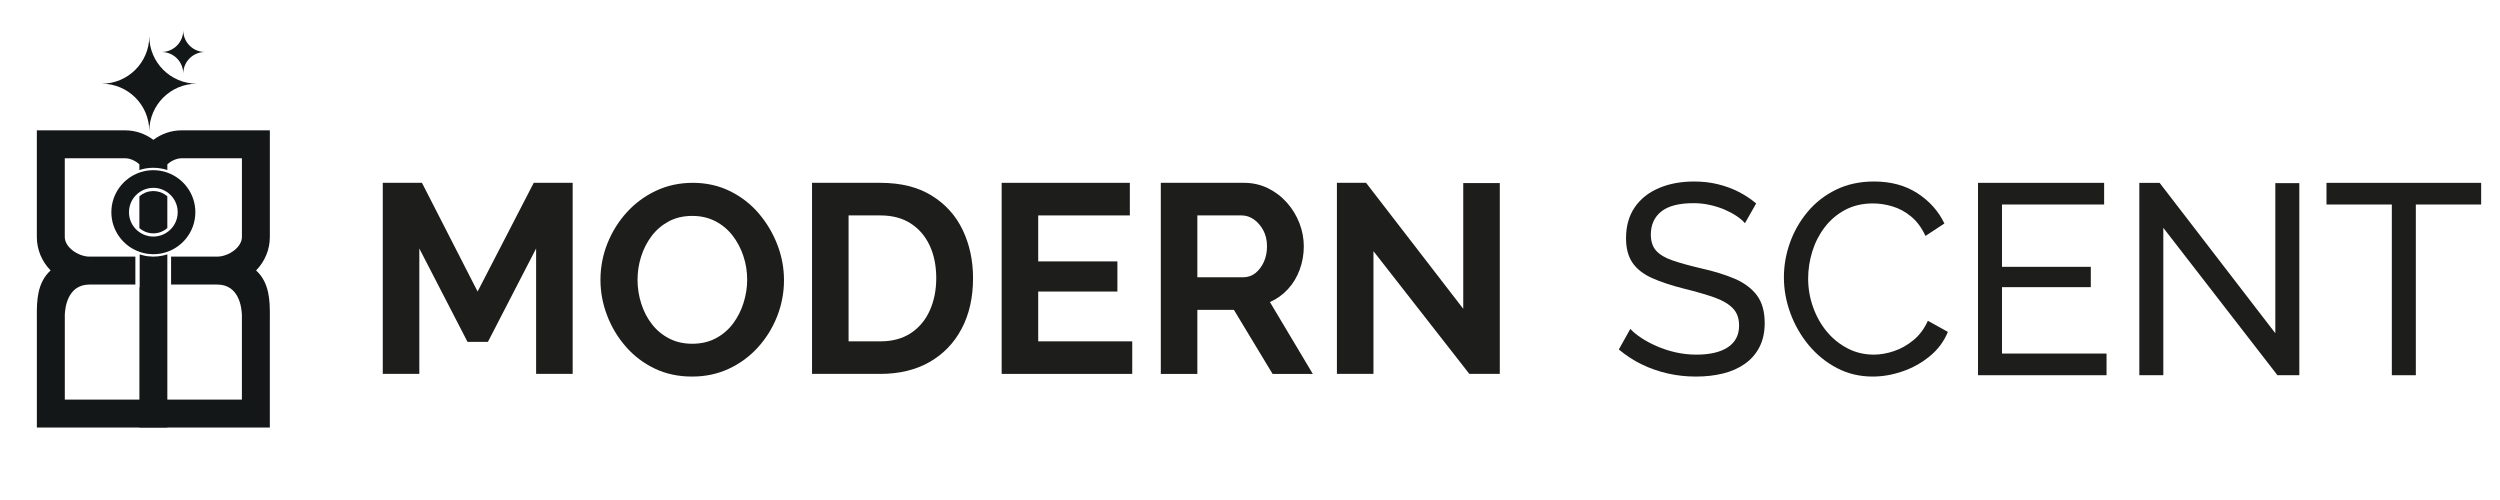
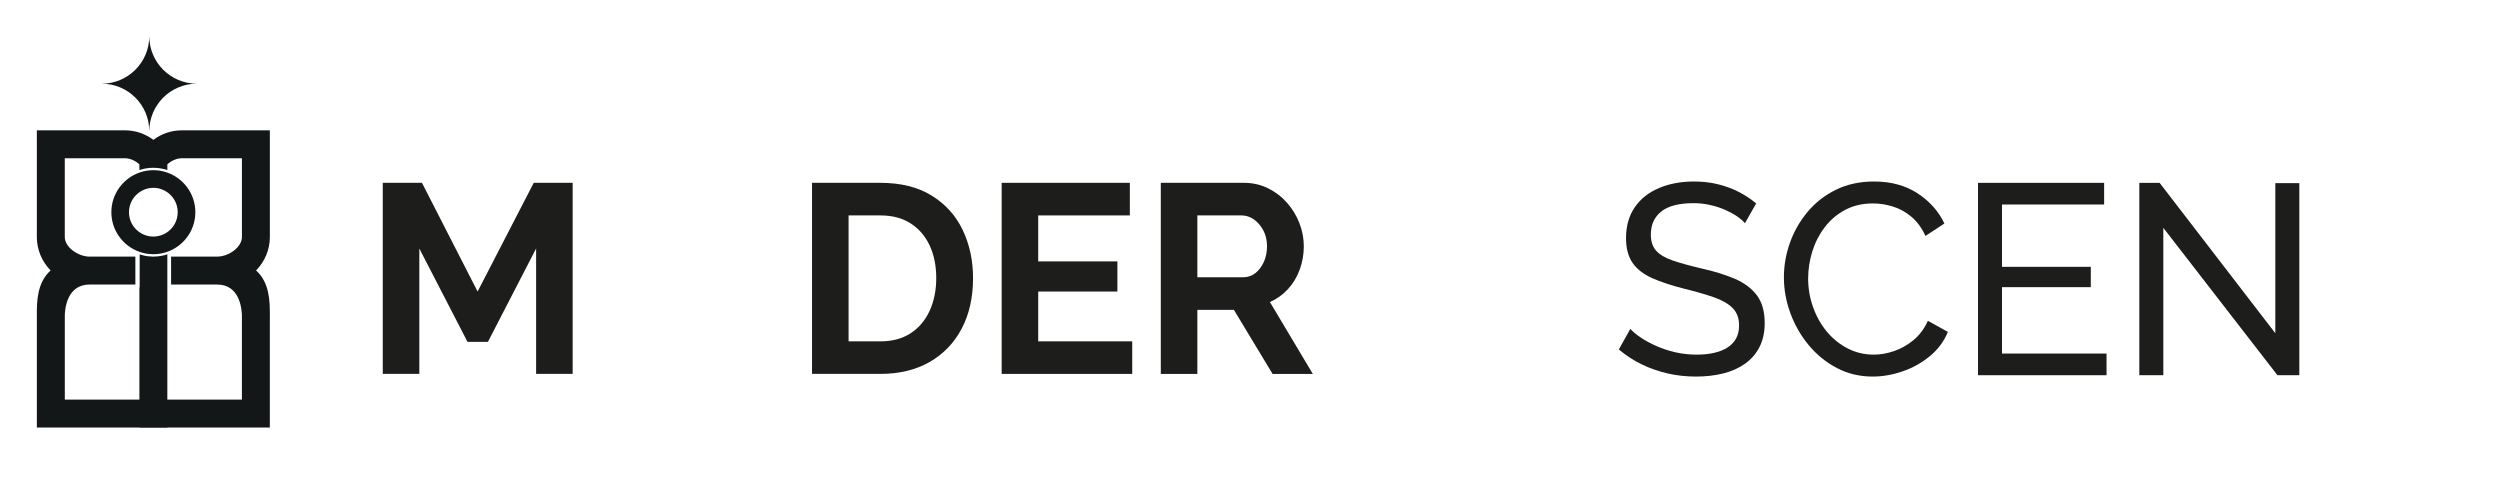
<svg xmlns="http://www.w3.org/2000/svg" id="Layer_1" version="1.1" viewBox="0 0 16200 3240">
  <defs>
    <style>
      .st0 {
        fill: #131718;
      }

      .st1 {
        fill: #1d1d1b;
      }
    </style>
  </defs>
  <g>
-     <path class="st1" d="M8900.04,1627.58v795.28h-236.85v-1238.15h188.88l629.74,816.31v-814.58h236.85v1236.42h-197.38l-621.24-795.28Z" />
    <path class="st1" d="M3474.01,2422.85v-812.56l-312.35,605.1h-132.11l-312.35-605.1v812.56h-236.85v-1238.15h254l360.47,704.51,363.78-704.51h252.27v1238.15h-236.85Z" />
-     <path class="st1" d="M4484.68,2440.14c-89.18,0-170.15-17.29-242.76-52.15-72.61-34.87-135-82.41-187.01-142.34-52.15-59.65-92.49-127.07-121.02-201.99-28.67-75.21-42.93-152.14-42.93-231.09s15.13-161.36,45.53-236.28c30.26-75.21,72.04-142.05,125.2-200.55,53.31-58.78,116.12-105.17,188.88-139.46,72.61-34.29,152.43-51.58,239.3-51.58s168.42,18.15,241.18,54.17c72.61,36.02,134.71,84.14,186.14,144.65,51.43,60.51,91.49,127.94,120.16,202.28,28.53,74.34,42.93,150.99,42.93,230.23s-14.98,159.34-44.66,234.55c-29.82,74.92-71.17,141.77-124.48,200.55-53.16,58.49-116.12,104.88-188.73,138.6-72.61,33.71-151.85,50.43-237.72,50.43ZM4131.27,1812.57c0,53.31,7.92,105.17,24.06,155.02,15.99,50.14,39.04,94.51,69.44,133.41,30.26,38.9,67.43,69.73,111.51,92.49,44.09,22.76,94.08,34,150.12,34s108.2-11.81,152.72-35.73c44.66-23.92,81.83-55.9,111.66-95.95,29.68-40.05,52.3-84.71,67.71-134.27,15.42-49.27,23.2-99.12,23.2-148.97,0-53.59-8.36-104.88-24.92-154.44-16.57-49.27-40.05-93.65-70.31-132.55-30.4-38.9-67.57-69.73-111.51-92.49-44.09-22.48-93.65-34-148.54-34-58.35,0-109.49,12.1-153.58,35.73-43.94,23.92-80.97,55.61-110.65,95.09-29.82,39.76-52.3,83.85-67.71,132.55-15.56,48.98-23.2,98.83-23.2,150.12Z" />
    <path class="st1" d="M5261.94,2422.85v-1238.15h442.73c132.69,0,243.77,27.66,332.95,82.99,89.32,55.04,156.17,129.66,200.84,223.02,44.52,93.65,66.85,197.38,66.85,311.48,0,125.34-24.64,234.84-73.76,327.62-49.13,93.07-118.72,165.11-208.47,216.4-89.9,51-195.94,76.65-318.4,76.65h-442.73ZM6066.87,1802.19c0-80.39-14.41-150.99-42.93-212.07-28.67-60.8-69.87-108.63-123.61-142.92-53.74-34.29-119-51.29-195.65-51.29h-205.88v816.02h205.88c77.8,0,143.64-17.86,197.38-53.31,53.74-35.44,94.66-84.14,122.75-146.38,27.95-62.24,42.07-132.26,42.07-210.06Z" />
    <path class="st1" d="M7336.86,2211.93v210.92h-846.13v-1238.15h830.57v211.21h-593.72v297.94h513.18v195.36h-513.18v322.72h609.28Z" />
    <path class="st1" d="M7521.99,2422.85v-1238.15h538.83c56.04,0,107.91,11.81,155.31,34.87,47.54,23.34,88.75,54.75,123.61,94.22,34.87,39.48,61.81,83.85,80.68,132.55,18.87,48.98,28.24,98.83,28.24,150.12s-8.79,102.58-26.51,150.7c-17.72,48.12-43.22,90.48-76.36,126.49-33.28,36.02-72.18,63.97-116.7,83.56l277.91,465.64h-260.77l-250.54-414.93h-236.85v414.93h-236.85ZM7758.85,1796.72h296.93c29.68,0,56.04-8.93,78.95-26.8,22.76-18.15,41.06-42.36,54.89-72.32,13.69-30.26,20.6-63.97,20.6-101.14,0-39.76-8.07-74.34-24.06-104.02-15.99-29.39-36.31-53.02-60.94-70.6-24.64-17.29-51.15-25.93-79.82-25.93h-286.56v400.81Z" />
    <g>
      <path class="st1" d="M11307.27,1446.48c-13.78-16.25-32.2-32.2-55.27-47.29-23.06-15.38-48.89-29.01-77.75-41.49-28.72-12.19-60.2-22.05-94.14-29.59-33.94-7.83-69.34-11.6-106.33-11.6-94.43,0-164.06,18.28-209.03,54.25-44.82,36.27-67.31,85.88-67.31,148.83,0,44.39,11.46,79.2,34.52,105.02,23.06,25.53,58.46,46.71,106.18,62.96,47.87,16.54,108.65,33.36,182.34,50.77,85.3,18.86,158.99,41.49,221.22,68.18,62.09,26.98,109.96,62.96,143.32,107.64,33.51,44.97,50.19,104.73,50.19,179.59,0,59.47-11.31,111.12-33.8,154.92-22.34,43.81-53.82,79.78-94.14,108.51-40.33,28.43-87.47,49.61-141.58,62.96-54.25,13.35-113,20.02-176.25,20.02s-123.01-6.67-182.34-20.02c-59.33-13.64-115.47-33.07-168.42-58.89-53.09-25.82-102.56-58.02-148.69-96.61l74.42-133.46c18.42,20.02,42.21,39.46,71.66,58.89,29.3,19.15,62.81,37.14,100.24,53.38,37.43,16.54,78.04,29.59,121.71,39.75,43.81,9.86,88.78,14.8,134.91,14.8,87.47,0,155.36-15.96,203.81-47.87,48.45-32.2,72.53-79.2,72.53-140.71,0-46.71-13.49-84.14-40.62-111.99-26.98-28.14-67.02-51.35-119.97-70.21-53.09-18.57-117.5-37.43-193.51-55.99-82.97-20.89-152.75-44.1-209.18-69.05-56.43-25.24-98.79-58.31-126.93-98.93-28.29-40.91-42.36-94-42.36-159.57,0-79.2,19-146.22,57.01-201.34,38.01-54.83,90.37-96.03,157.25-124.17,66.73-28.14,142.3-42.07,226.29-42.07,55.27,0,106.91,5.8,154.63,17.7,47.87,11.6,92.55,27.85,133.89,49.03,41.49,21.18,79.49,46.13,114.16,75.43l-72.68,128.23Z" />
      <path class="st1" d="M11559.67,1797.52c0-76.01,12.91-150.57,38.88-223.68,25.82-73.11,63.83-139.84,114.02-200.18,50.05-60.35,111.41-108.22,183.94-143.9,72.53-35.68,154.92-53.67,247.04-53.67,109.52,0,203.38,25.53,281.71,76.3,78.33,51.06,136.5,116.34,174.51,195.83l-122.72,80.65c-24.23-52.51-54.98-94.29-92.4-125.33-37.43-31.04-77.75-53.09-120.98-65.86-43.23-13.06-85.44-19.44-126.93-19.44-68.03,0-128.23,14.22-180.6,42.07-52.37,28.14-96.47,65.57-132.15,112.57-35.68,46.71-62.52,99.22-80.36,156.96-17.84,58.02-26.84,116.34-26.84,174.94,0,64.12,10.73,126.2,32.06,185.97,21.32,59.77,50.92,112.28,88.92,158.12,38.01,45.55,82.97,81.81,134.76,108.8,51.93,26.98,108.36,40.33,169.43,40.33,42.5,0,86.31-7.54,131.28-22.92,44.82-15.09,86.89-38.88,126.06-71.08,39.17-32.2,70.35-73.98,93.27-125.33l129.68,71.95c-25.39,62.09-64.55,114.6-117.5,157.83-53.09,43.52-112.13,76.3-177.12,98.35-65.13,22.34-129.39,33.36-192.64,33.36-84.14,0-161.31-18.28-231.52-55.12-70.35-36.85-131.13-86.17-182.34-147.67-51.21-61.51-90.95-130.55-119.24-207.15-28.14-76.59-42.21-154.05-42.21-232.68Z" />
      <path class="st1" d="M13650.43,2291.02v140.42h-832.94v-1246.65h817.27v140.42h-661.77v403.85h575.46v131.72h-575.46v430.25h677.43Z" />
      <path class="st1" d="M14018.31,1476.36v955.08h-155.51v-1246.65h131.43l749.82,974.52v-972.78h155.51v1244.91h-141.72l-739.52-955.08Z" />
-       <path class="st1" d="M16077.88,1325.2h-423.29v1106.23h-155.51v-1106.23h-423.43v-140.42h1002.23v140.42Z" />
    </g>
  </g>
  <g>
-     <path class="st0" d="M950.99,1505.29l.05.03c5.75,1.9,11.87,3.44,18.22,4.58,3.07.55,5.57.94,7.86,1.22,5.47.65,11.04.99,16.58.99,3.7,0,7.44-.16,11.11-.44,10.8-.86,21.42-2.99,31.52-6.35,3.93-1.3,7.76-2.76,11.48-4.37,13.48-5.8,25.74-13.61,36.42-23.01v-205.74c-10.67-9.42-22.93-17.23-36.42-23.01-3.7-1.61-7.52-3.07-11.43-4.35-13.64-4.53-28.01-6.82-42.69-6.82-1.98,0-3.93.05-5.88.13-7.31.31-14.63,1.2-21.73,2.66-5.15,1.07-10.2,2.42-15.05,4.01-3.9,1.3-7.73,2.73-11.45,4.37-13.51,5.78-25.74,13.61-36.44,23.04v205.69c10.7,9.45,22.93,17.26,36.44,23.04,3.7,1.61,7.52,3.07,11.4,4.35Z" />
    <path class="st0" d="M1748.62,2040.13c-.1-84.02-.23-207.46-89.2-287.71,57.03-58.23,89.2-135.43,89.2-216.31v-691.51h-571.72c-66.04,0-129.99,21.68-183.09,61.59-53.13-39.9-117.06-61.59-183.12-61.59H238.72v691.51c0,80.88,32.17,158.08,89.2,216.31-88.97,80.17-89.1,203.66-89.2,287.71l.08,36.49h.03v693.83h664.41v1.17h181.09v-1.17h664.18v-693.83h.13l-.03-36.49ZM1050.91,1657.02c-18.56,3.83-37.85,5.75-57.21,5.75-2.34,0-4.66-.03-6.98-.08-10.23-.26-20.49-1.04-30.53-2.37-6.64-.89-13.28-2-19.73-3.31-10.67-2.16-21.19-4.92-31.37-8.25v212.95h-1.85v727.64h-483.32v-529.58l-.1-16.92c1.25-46.2,16.32-199,160.47-199h296.85v-180.99h-296.85c-36.49,0-77.57-14.99-109.9-40.11-32.2-25.04-50.65-56.62-50.65-86.65v-510.53h390.94c31.13,0,66.87,15.57,92.56,39.59v36.73c10.83-3.62,22-6.59,33.24-8.88,5.05-1.02,9.61-1.85,13.98-2.5,14.13-2.16,28.69-3.25,43.24-3.25,19.39,0,38.65,1.93,57.27,5.75,11.25,2.29,22.46,5.28,33.37,8.93v-36.78c25.69-24.03,61.46-39.59,92.56-39.59h390.71v510.53c0,30.06-18.4,61.67-50.52,86.65-32.23,25.12-73.27,40.11-109.77,40.11h-298.69v180.99h298.69c143.84,0,158.94,152.59,160.19,198.9v546.6h-483.17v-941.24c-10.83,3.62-22.05,6.61-33.42,8.9Z" />
    <path class="st0" d="M1203.42,1548.32c38.99-47.09,62.45-107.48,62.45-173.23,0-118.33-75.96-219.28-181.64-256.66-11.79-4.19-23.95-7.57-36.42-10.1-4.37-.91-8.77-1.69-13.22-2.37-13.33-2.03-26.97-3.07-40.89-3.07s-27.49,1.04-40.79,3.07h-.1c-2.23.34-4.44.71-6.64,1.11-2.2.4-4.4.82-6.58,1.26-2.42.49-4.82,1.04-7.22,1.6-1.48.34-2.95.7-4.41,1.06-5.33,1.33-10.61,2.78-15.81,4.43-2.99.94-5.95,1.94-8.89,2.99-.03,0-.08.03-.1.03-105.68,37.38-181.61,138.32-181.61,256.66s75.93,219.25,181.61,256.55c.03,0,.08.03.1.03,4.4,1.56,8.88,3.02,13.38,4.35-.02,0-.03-.01-.05-.02.02,0,.03.01.05.02,0,0,.02.01.03.01.02,0,.03-.01.03-.01.02,0,.04.01.05.02-.02,0-.04,0-.05-.02,5.64,1.68,11.34,3.17,17.11,4.47,1.92.43,3.85.84,5.79,1.23,5.22,1.06,10.52,1.94,15.85,2.7.94.13,1.87.3,2.81.42h.1c9.42,1.25,19,2,28.74,2.24,2.19.05,4.4.08,6.61.08,13.93,0,27.57-1.04,40.89-3.07,4.45-.68,8.85-1.48,13.22-2.37,12.47-2.52,24.62-5.88,36.42-10.07,46.96-16.56,88.03-45.68,119.19-83.32ZM866.49,1468.43c-20.07-27.23-30.66-59.5-30.66-93.34,0-55.26,28.22-105.6,75.51-134.63,10.36-6.4,21.5-11.58,33.14-15.41,5.75-1.9,11.61-3.46,17.44-4.63,8.1-1.69,16.5-2.71,25.01-3.07,2.26-.08,4.48-.16,6.77-.16,16.89,0,33.42,2.63,49.2,7.86,11.53,3.8,22.7,8.98,33.16,15.41,47.27,29.05,75.51,79.39,75.51,134.63s-28.24,105.53-75.51,134.57c-10.46,6.43-21.63,11.61-33.16,15.41-11.77,3.9-24,6.35-36.49,7.34-4.09.34-8.36.52-12.7.52-6.43,0-12.83-.39-19-1.12-2.92-.36-5.99-.83-9.14-1.41-7.42-1.35-14.5-3.15-21.08-5.34-11.64-3.83-22.78-9.01-33.16-15.41-17.49-10.75-32.59-24.62-44.82-41.23Z" />
-     <path class="st0" d="M1187.49,477.42c0-77.65,62.91-140.54,140.56-140.54-77.65,0-140.56-62.97-140.56-140.59,0,77.62-62.97,140.59-140.61,140.59,77.65,0,140.61,62.89,140.61,140.54Z" />
    <path class="st0" d="M967.38,850.33c0-170.11,137.85-307.99,308.04-307.99-170.18,0-308.04-137.96-308.04-308.06,0,170.11-137.96,308.06-308.04,308.06,170.08,0,308.04,137.88,308.04,307.99Z" />
  </g>
</svg>